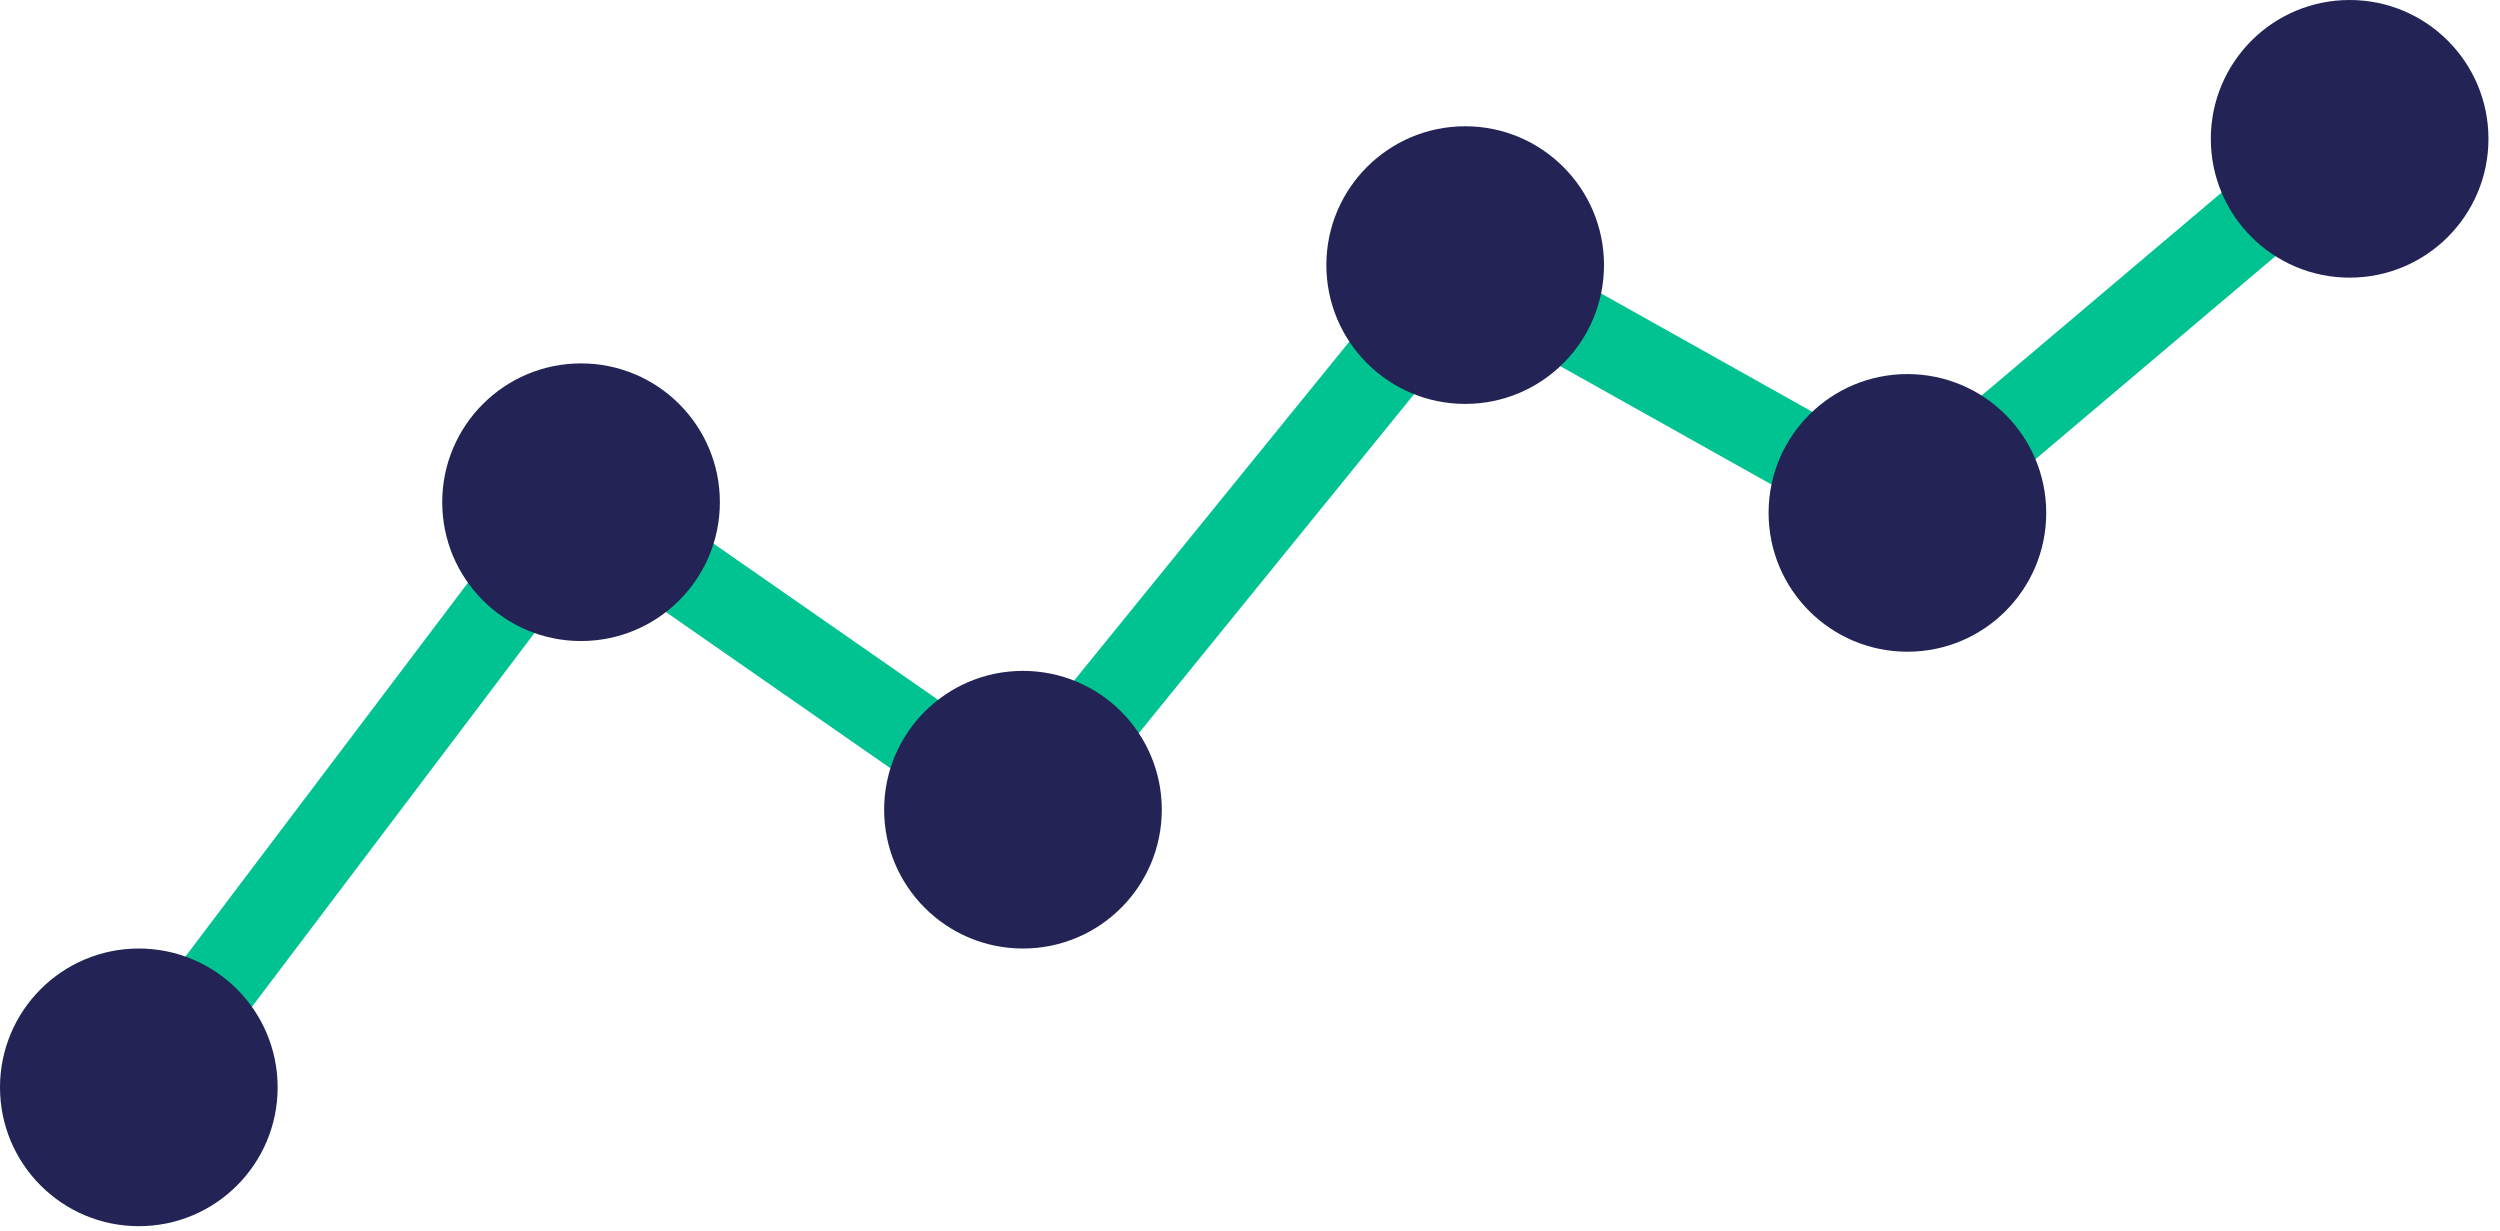
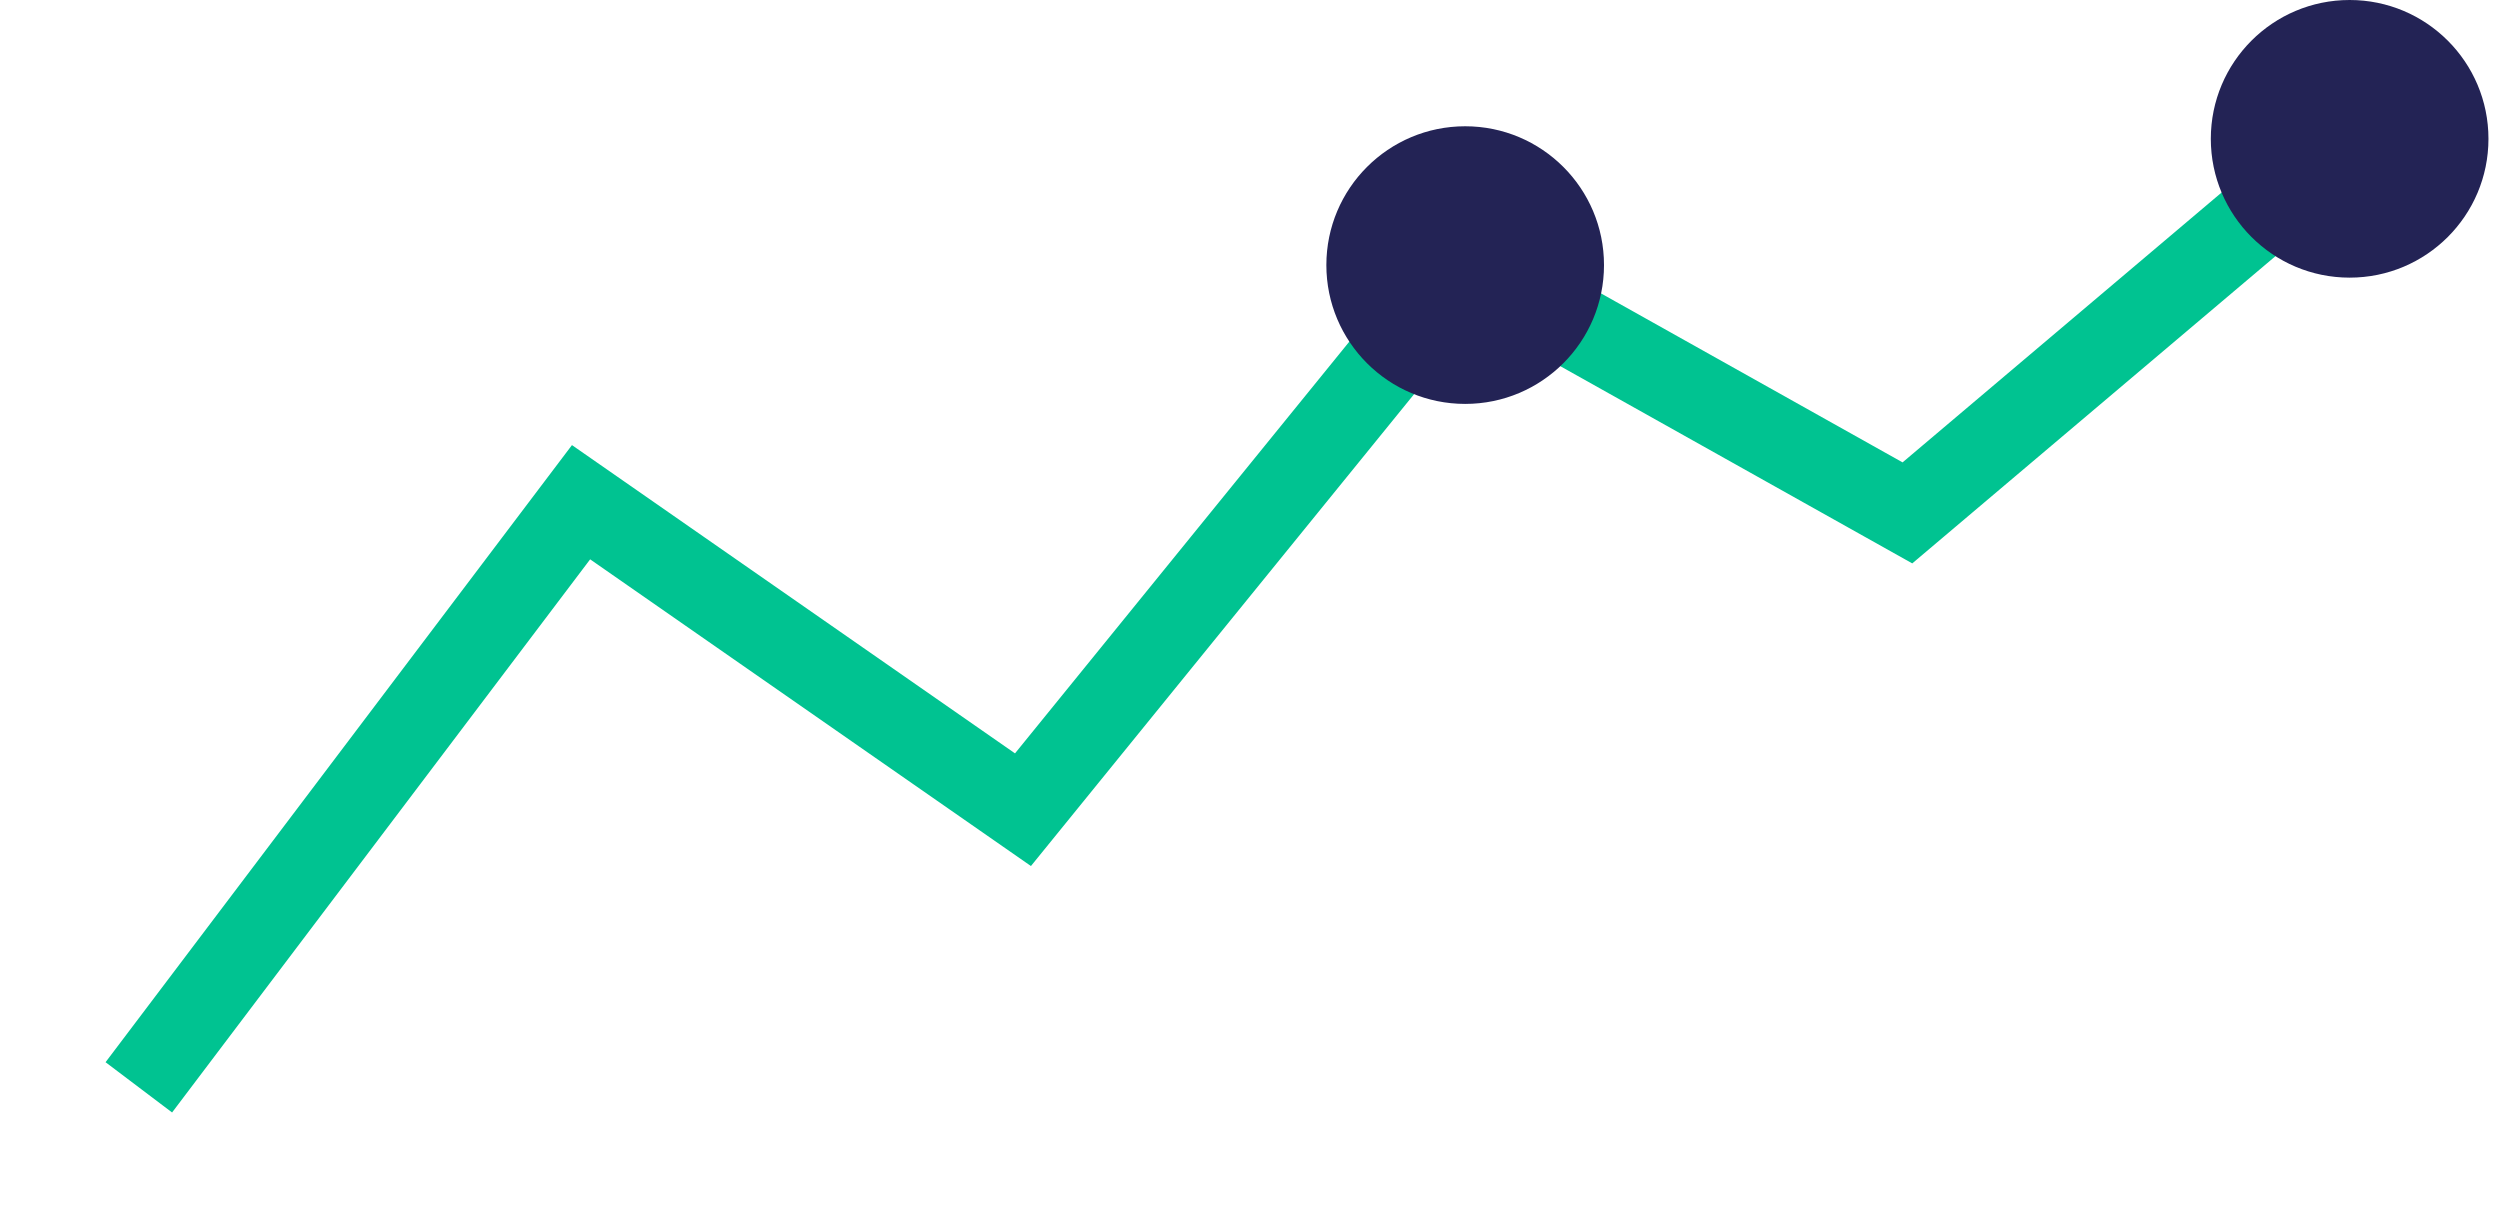
<svg xmlns="http://www.w3.org/2000/svg" width="193" height="95" viewBox="0 0 193 95" fill="none">
  <path d="M10.717 83.943L44.857 38.771L78.973 62.509L113.112 20.465L147.252 39.595L181.392 10.717" stroke="#00C391" stroke-width="6.437" stroke-miterlimit="10" />
-   <path d="M10.717 94.661C16.636 94.661 21.434 89.862 21.434 83.944C21.434 78.025 16.636 73.226 10.717 73.226C4.798 73.226 -6.10352e-05 78.025 -6.10352e-05 83.944C-6.10352e-05 89.862 4.798 94.661 10.717 94.661Z" fill="#232355" />
-   <path d="M44.857 49.488C50.776 49.488 55.574 44.69 55.574 38.771C55.574 32.852 50.776 28.054 44.857 28.054C38.938 28.054 34.14 32.852 34.14 38.771C34.14 44.69 38.938 49.488 44.857 49.488Z" fill="#232355" />
-   <path d="M78.972 73.226C84.891 73.226 89.69 68.428 89.69 62.509C89.69 56.59 84.891 51.792 78.972 51.792C73.054 51.792 68.255 56.59 68.255 62.509C68.255 68.428 73.054 73.226 78.972 73.226Z" fill="#232355" />
  <path d="M113.112 31.182C119.031 31.182 123.829 26.384 123.829 20.465C123.829 14.546 119.031 9.748 113.112 9.748C107.193 9.748 102.395 14.546 102.395 20.465C102.395 26.384 107.193 31.182 113.112 31.182Z" fill="#232355" />
-   <path d="M147.252 50.313C153.171 50.313 157.969 45.514 157.969 39.596C157.969 33.677 153.171 28.878 147.252 28.878C141.333 28.878 136.535 33.677 136.535 39.596C136.535 45.514 141.333 50.313 147.252 50.313Z" fill="#232355" />
  <path d="M181.392 21.434C187.311 21.434 192.109 16.636 192.109 10.717C192.109 4.798 187.311 0 181.392 0C175.473 0 170.675 4.798 170.675 10.717C170.675 16.636 175.473 21.434 181.392 21.434Z" fill="#232355" />
</svg>